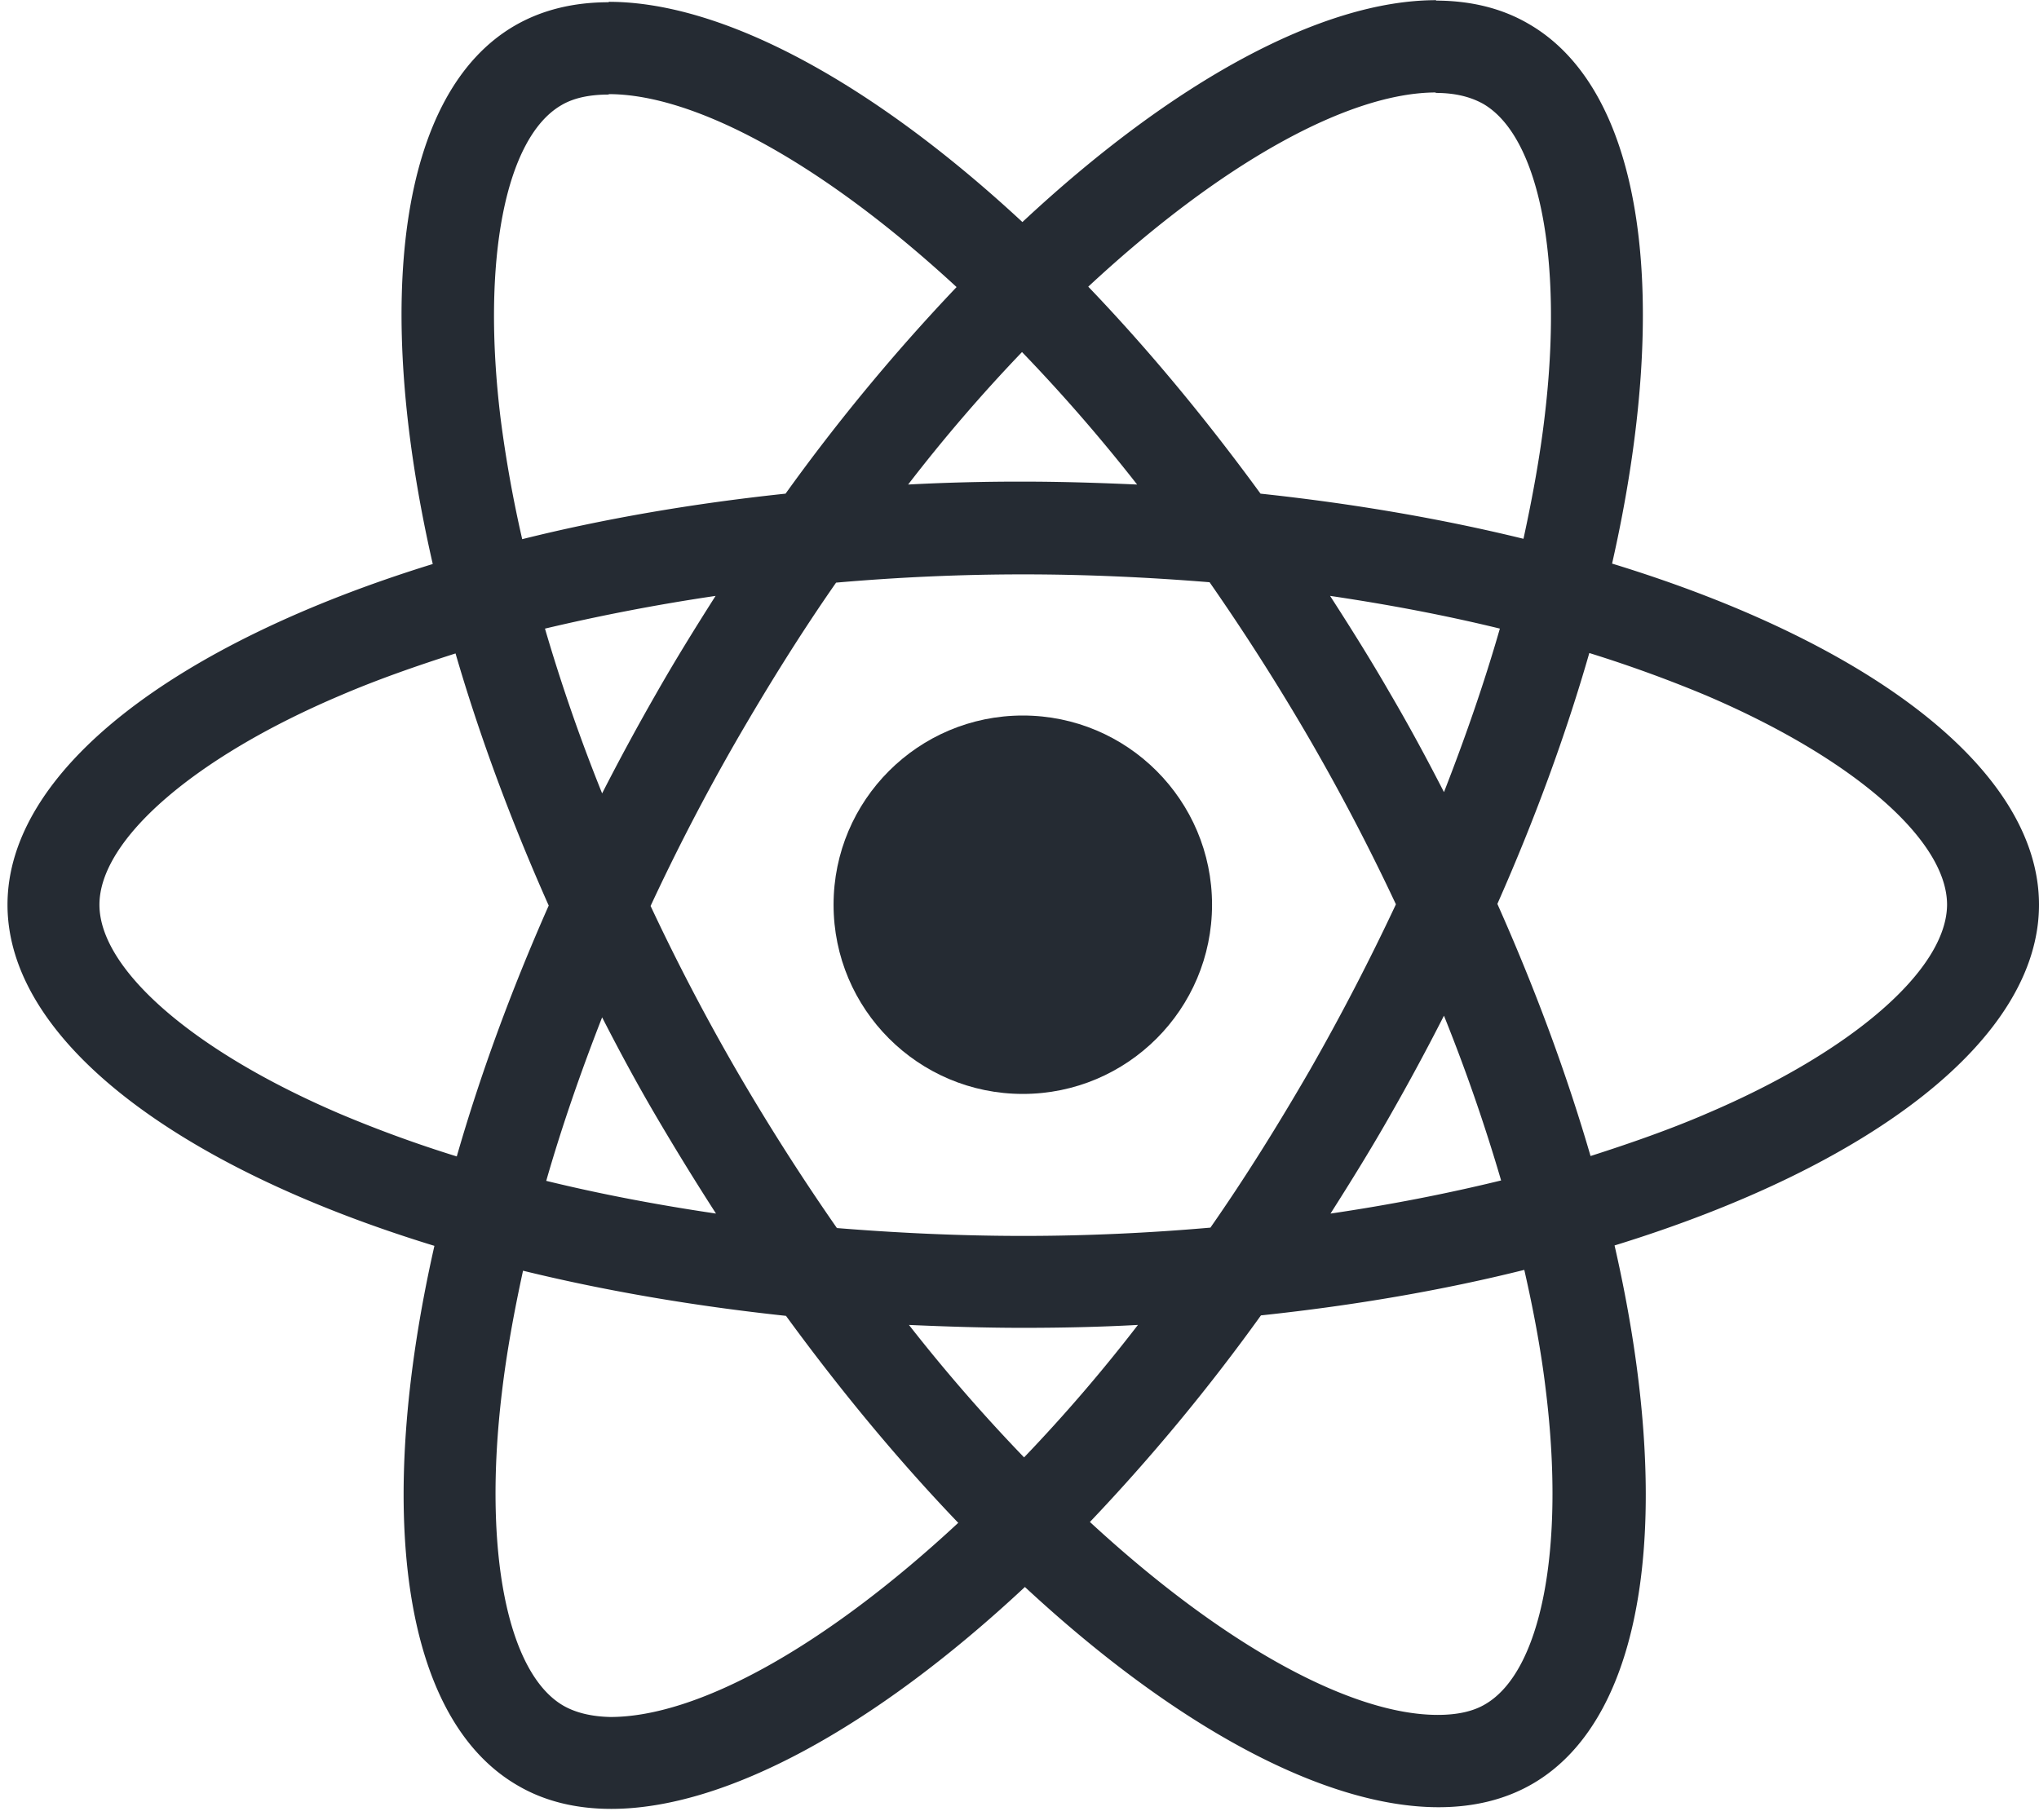
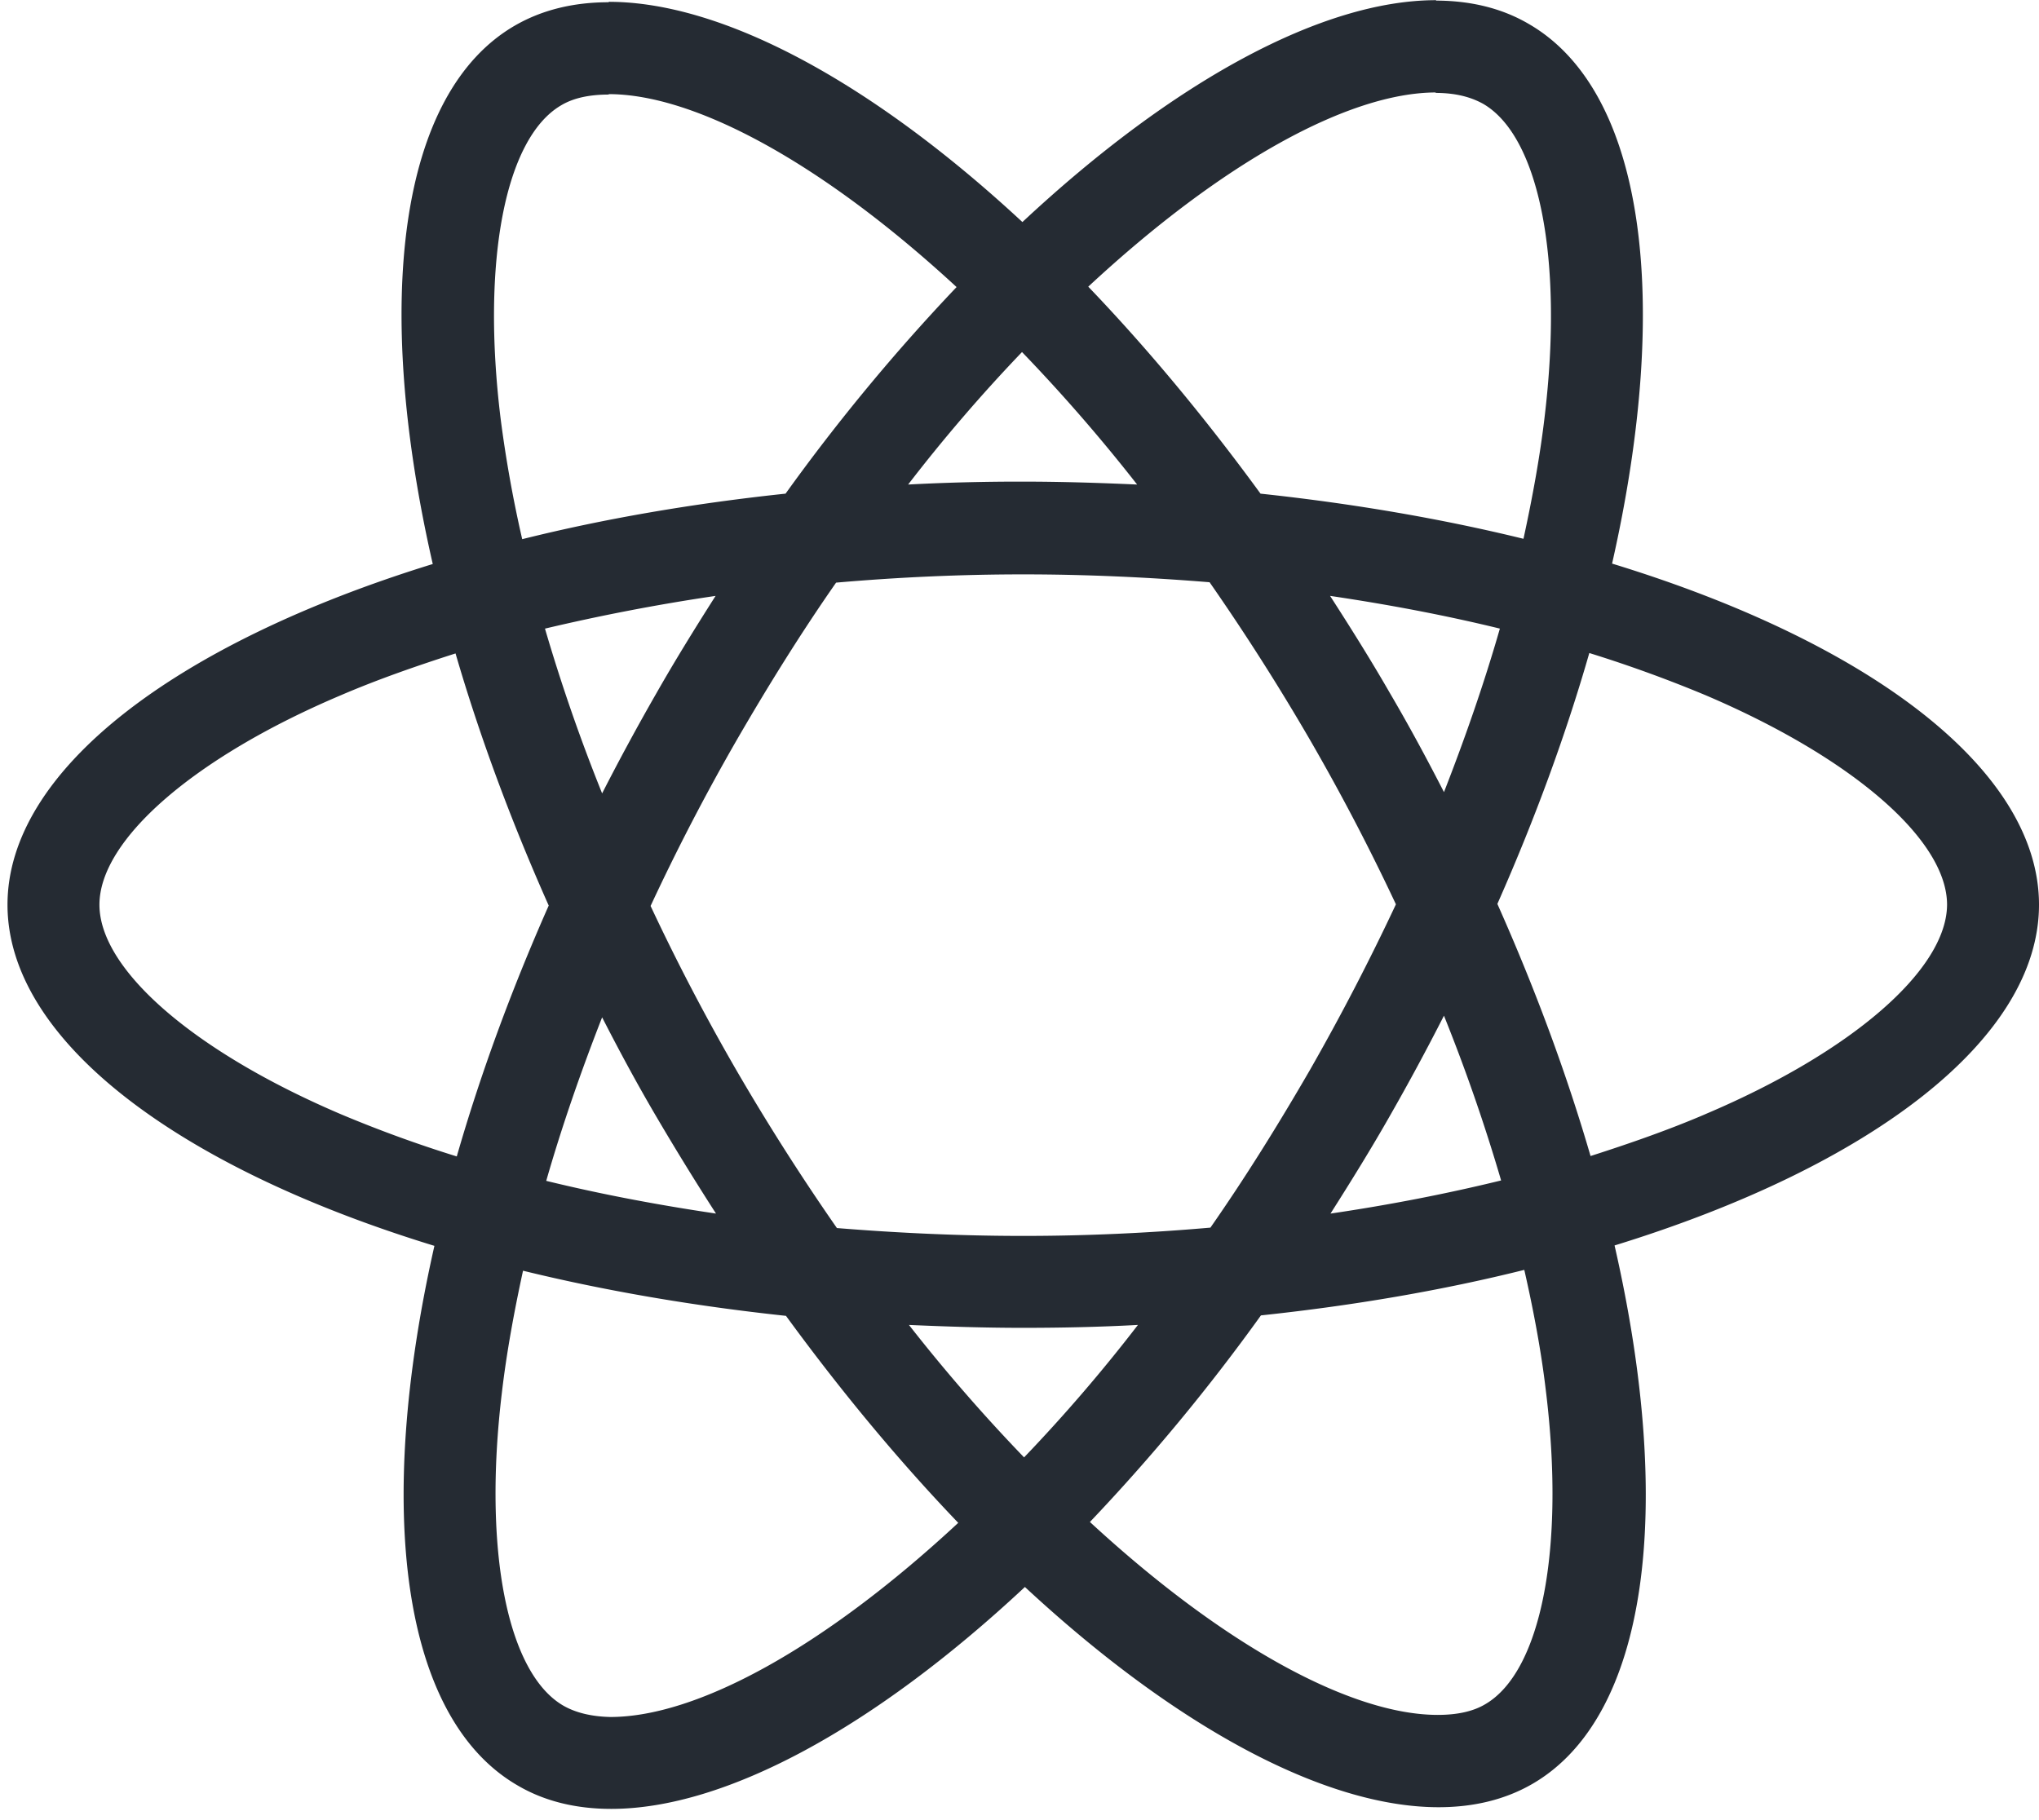
<svg xmlns="http://www.w3.org/2000/svg" width="112" height="100" fill="none">
  <path d="M112 49.707c0-7.392-9.257-14.398-23.45-18.742C91.825 16.5 90.37 4.99 83.955 1.305 82.477.442 80.748.033 78.86.033v5.072c1.046 0 1.888.205 2.593.591 3.093 1.774 4.435 8.53 3.39 17.218-.251 2.139-.66 4.39-1.16 6.688-4.459-1.092-9.326-1.934-14.444-2.48-3.07-4.208-6.255-8.029-9.462-11.372C67.192 8.857 74.152 5.08 78.883 5.08V.01C72.628.009 64.44 4.467 56.16 12.2 47.88 4.513 39.692.1 33.438.1v5.072c4.708 0 11.691 3.753 19.106 10.6a107.433 107.433 0 0 0-9.394 11.35c-5.14.545-10.008 1.387-14.466 2.501a68.617 68.617 0 0 1-1.182-6.596c-1.07-8.689.25-15.444 3.32-17.24.683-.41 1.57-.592 2.616-.592V.123c-1.91 0-3.64.41-5.14 1.273-6.392 3.685-7.825 15.171-4.527 29.592C9.624 35.355.412 42.338.412 49.708c0 7.391 9.257 14.397 23.45 18.741-3.275 14.466-1.82 25.975 4.595 29.66 1.478.864 3.207 1.274 5.118 1.274 6.255 0 14.443-4.458 22.722-12.192 8.28 7.688 16.468 12.1 22.722 12.1 1.911 0 3.64-.409 5.14-1.273 6.392-3.685 7.825-15.171 4.527-29.591C102.788 64.082 112 57.077 112 49.707Zm-29.614-15.17c-.842 2.933-1.888 5.958-3.07 8.983-.934-1.82-1.912-3.639-2.98-5.458-1.047-1.82-2.161-3.594-3.276-5.323 3.23.478 6.346 1.07 9.326 1.797ZM71.968 58.76c-1.774 3.07-3.593 5.982-5.481 8.688-3.39.296-6.824.455-10.281.455-3.434 0-6.869-.159-10.235-.432a125.387 125.387 0 0 1-5.505-8.643 118.496 118.496 0 0 1-4.73-9.053 118.611 118.611 0 0 1 4.708-9.075c1.774-3.07 3.593-5.982 5.481-8.689 3.39-.295 6.824-.454 10.281-.454 3.434 0 6.869.159 10.235.432a125.349 125.349 0 0 1 5.505 8.643 118.425 118.425 0 0 1 4.73 9.053 127.334 127.334 0 0 1-4.708 9.075Zm7.347-2.957a97.485 97.485 0 0 1 3.139 9.053c-2.98.727-6.118 1.342-9.371 1.82 1.114-1.752 2.229-3.55 3.275-5.392a129.228 129.228 0 0 0 2.957-5.481ZM56.252 80.072a93.788 93.788 0 0 1-6.324-7.278c2.047.09 4.14.159 6.255.159 2.138 0 4.254-.046 6.323-.16a88.805 88.805 0 0 1-6.255 7.279ZM39.329 66.675c-3.23-.477-6.346-1.069-9.325-1.797.841-2.934 1.887-5.959 3.07-8.984.933 1.82 1.91 3.64 2.98 5.459a150.52 150.52 0 0 0 3.275 5.322Zm16.809-47.333a93.768 93.768 0 0 1 6.323 7.279c-2.047-.091-4.14-.16-6.255-.16a115.5 115.5 0 0 0-6.323.16 88.788 88.788 0 0 1 6.255-7.279ZM39.306 32.74c-1.114 1.752-2.229 3.549-3.275 5.39a128.518 128.518 0 0 0-2.957 5.46 97.457 97.457 0 0 1-3.139-9.053c2.98-.705 6.119-1.319 9.371-1.797ZM18.722 61.216c-8.052-3.434-13.26-7.938-13.26-11.509 0-3.57 5.208-8.097 13.26-11.509 1.956-.841 4.094-1.592 6.3-2.297 1.297 4.458 3.003 9.098 5.118 13.852-2.093 4.73-3.776 9.348-5.05 13.783a69.109 69.109 0 0 1-6.368-2.32ZM30.959 93.72c-3.093-1.774-4.435-8.53-3.39-17.218.251-2.138.66-4.39 1.16-6.687 4.459 1.092 9.326 1.933 14.444 2.48 3.07 4.207 6.255 8.028 9.462 11.372-7.415 6.892-14.375 10.667-19.106 10.667-1.024-.022-1.888-.227-2.57-.614ZM84.91 76.387c1.07 8.689-.25 15.444-3.32 17.241-.683.41-1.57.591-2.616.591-4.708 0-11.691-3.752-19.106-10.599a107.433 107.433 0 0 0 9.394-11.35c5.14-.545 10.008-1.387 14.466-2.501.523 2.297.932 4.503 1.182 6.618Zm8.757-15.17c-1.956.84-4.094 1.591-6.3 2.297-1.297-4.459-3.002-9.099-5.118-13.852 2.093-4.731 3.776-9.349 5.05-13.784a72.13 72.13 0 0 1 6.391 2.32c8.052 3.435 13.26 7.938 13.26 11.51-.022 3.57-5.231 8.096-13.283 11.508Z" fill="#252B33" />
-   <path d="M56.182 60.102c5.74 0 10.394-4.654 10.394-10.395 0-5.74-4.654-10.395-10.394-10.395-5.741 0-10.395 4.654-10.395 10.395 0 5.74 4.654 10.395 10.395 10.395Z" fill="#252B33" />
</svg>